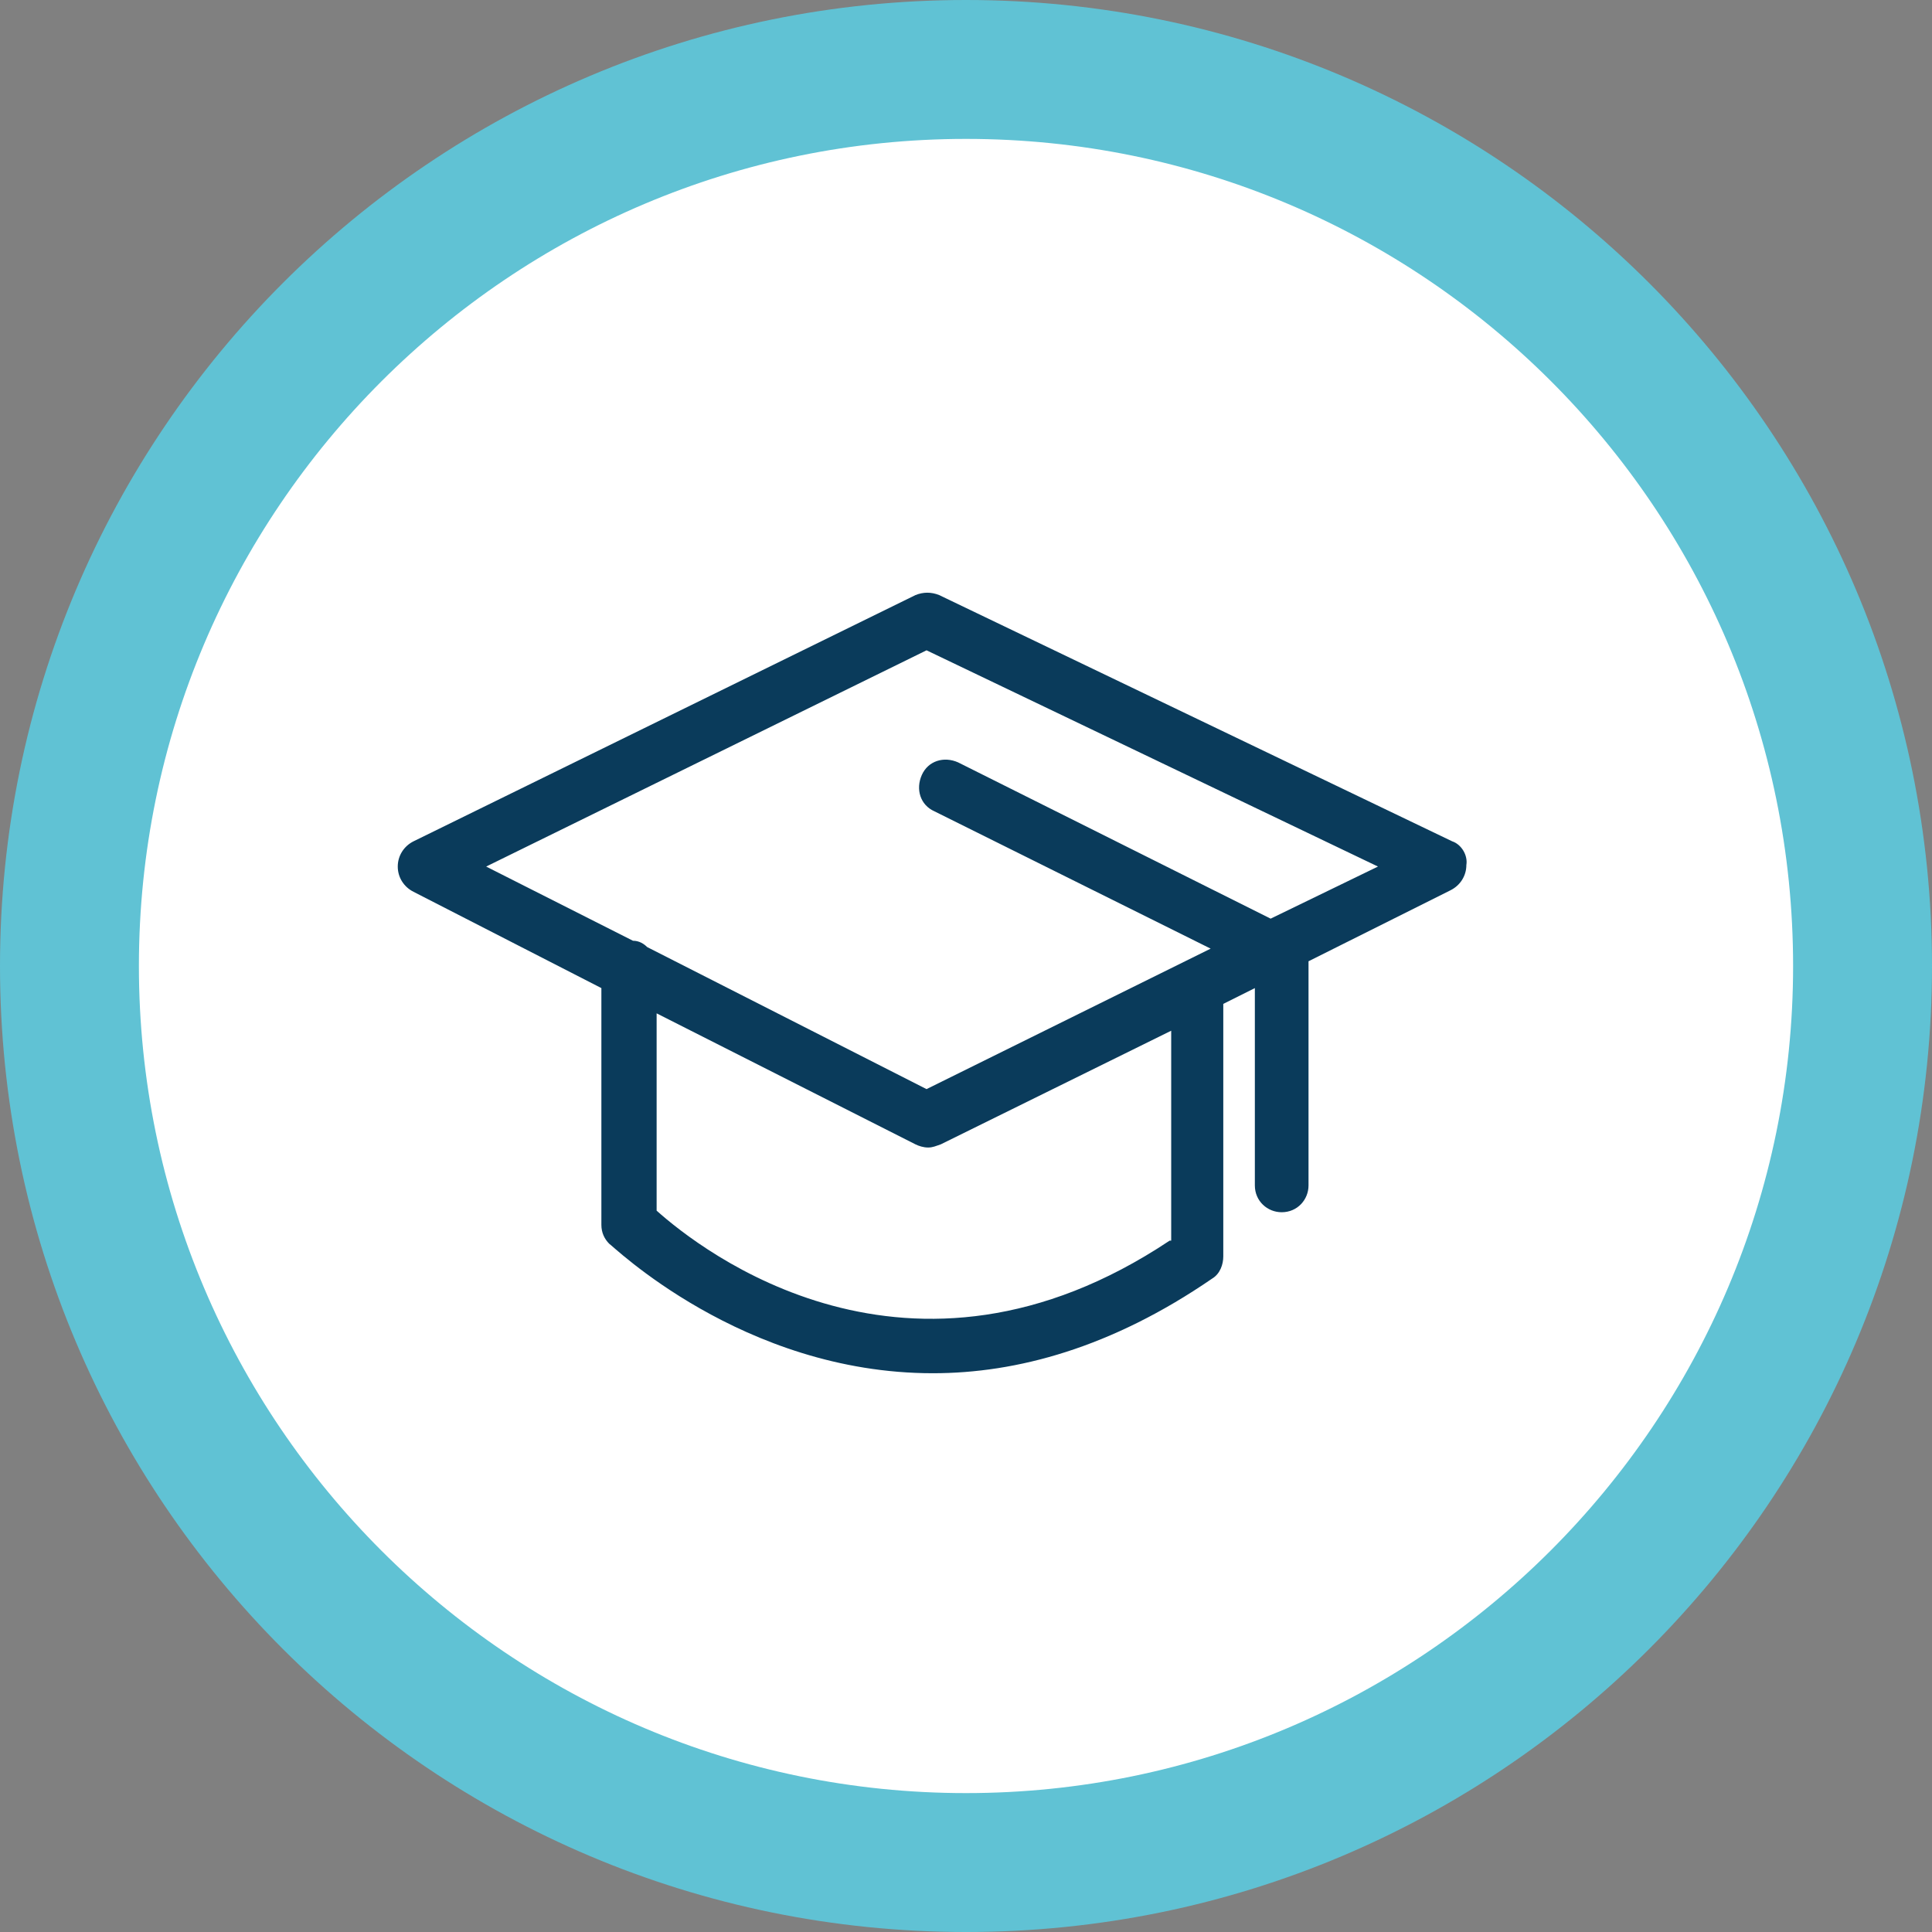
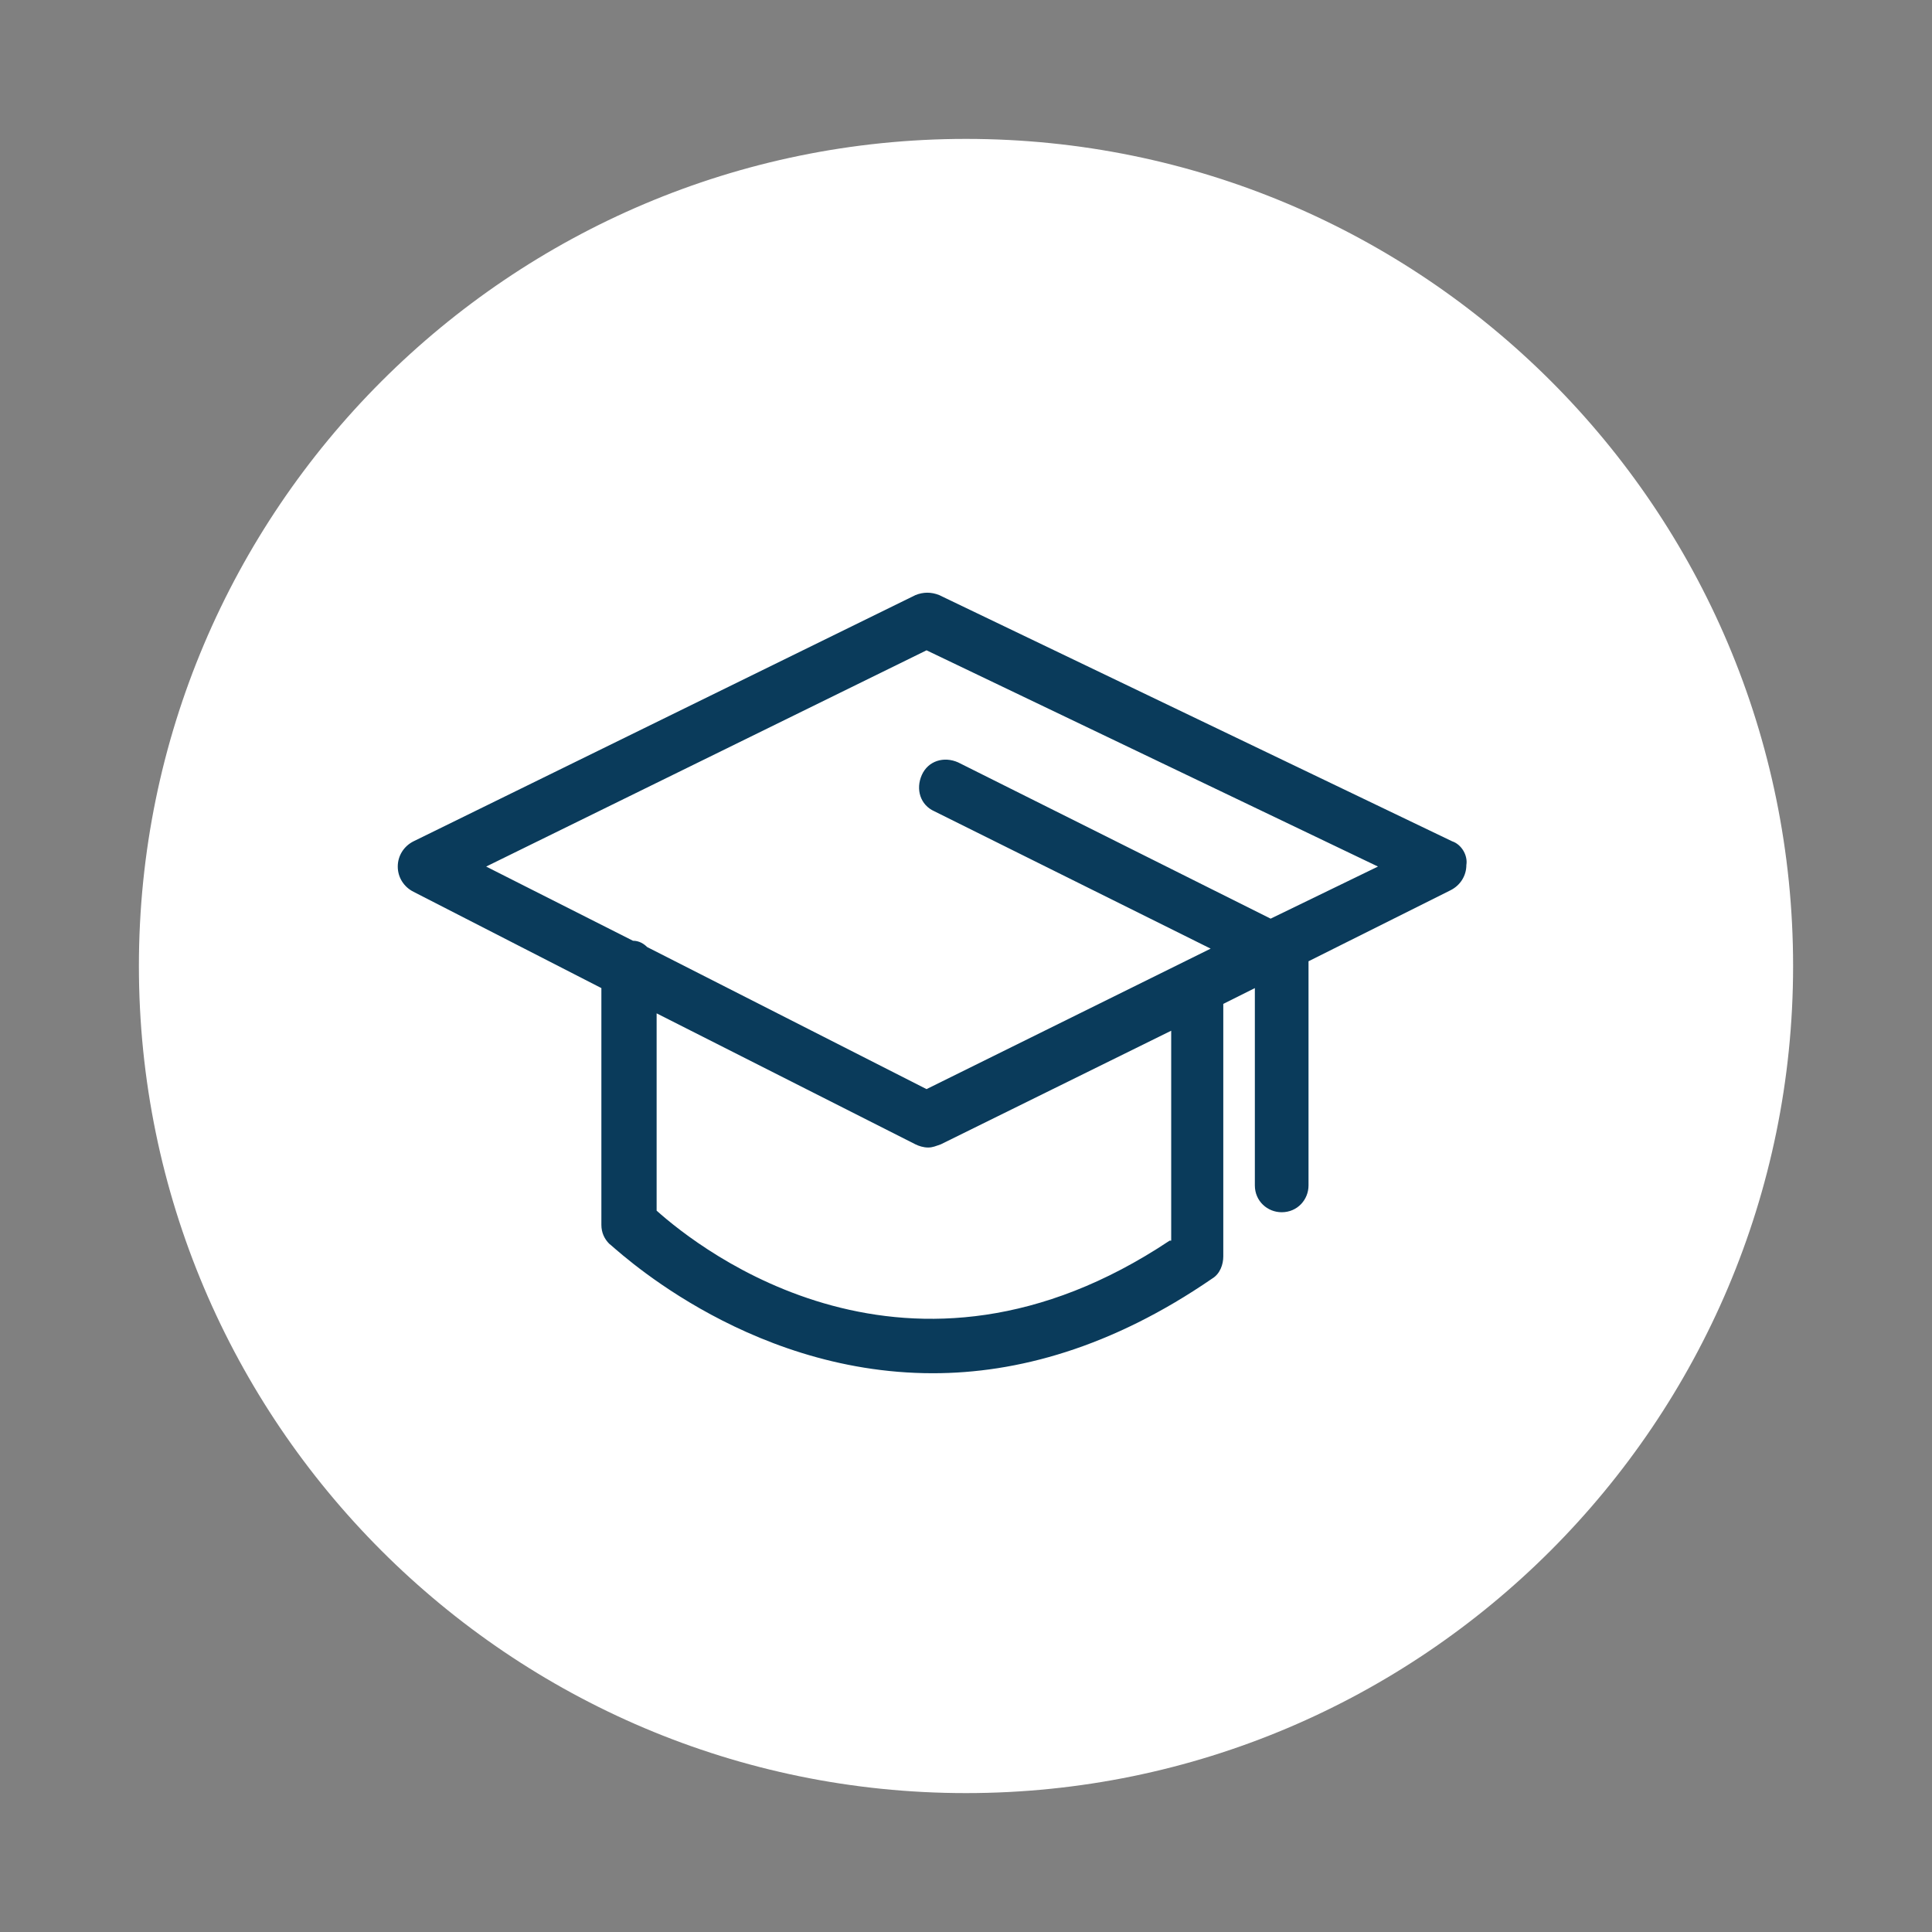
<svg xmlns="http://www.w3.org/2000/svg" id="Livello_1" x="0px" y="0px" viewBox="0 0 122.4 122.4" style="enable-background:new 0 0 122.4 122.4;" xml:space="preserve">
  <rect x="0" y="0" width="122.4" height="122.4" fill="#808080" stroke="none" />
  <style type="text/css">
	.st0{fill:#0A3B5B;stroke:#5EC2D2;stroke-width:5;stroke-miterlimit:10;}
	.st1{fill:#FFFFFF;}
	.st2{fill:#60C2D4;}
	.st3{fill:none;}
	.st4{fill:#0A3B5B;}
	.st5{fill:none;stroke:#0A3B5B;stroke-miterlimit:10;}
	.st6{fill:#020203;}
	.st7{fill:#003E5E;}
	.st8{fill:#4EA7B3;}
	.st9{fill:#003E5E;stroke:#003E5E;stroke-width:0.75;stroke-miterlimit:10;}
</style>
  <g>
    <g>
      <g id="XMLID_16_">
        <g id="XMLID_17_">
-           <path id="XMLID_19_" class="st2" d="M122.4,61.2c0,33.8-27.4,61.2-61.2,61.2C27.4,122.4,0,95,0,61.2C0,27.4,27.4,0,61.2,0      C95,0,122.4,27.4,122.4,61.2" />
          <path id="XMLID_18_" class="st1" d="M113.6,61.2c0,28.9-23.5,52.4-52.4,52.4S8.8,90.1,8.8,61.2c0-28.9,23.5-52.4,52.4-52.4      S113.6,32.2,113.6,61.2" />
        </g>
      </g>
    </g>
    <g>
      <g>
        <g>
          <path class="st4" d="M80.5,58.2l-19.8-9.9c-0.9-0.4-1.9-0.1-2.3,0.8c-0.4,0.9-0.1,1.9,0.8,2.3l17.5,8.7L58.7,69L41,60      c-0.2-0.2-0.5-0.4-0.9-0.4l-9.3-4.7l27.9-13.7l28.6,13.7L80.5,58.2z M74.1,78.6c-16.5,11-29.7,0.6-32.5-1.9V64.2l16.4,8.3      c0.2,0.1,0.5,0.2,0.8,0.2c0.3,0,0.5-0.1,0.8-0.2l14.6-7.2V78.6z M92,53.3L59.5,37.7c-0.5-0.2-1-0.2-1.5,0L26.2,53.3      c-0.6,0.3-1,0.9-1,1.6s0.4,1.3,1,1.6l11.9,6.1v15c0,0.5,0.2,0.9,0.5,1.2C38.7,78.8,47,87,59.1,87c5.3,0,11.3-1.6,17.7-6      c0.5-0.3,0.7-0.9,0.7-1.4V63.6l2-1v12.5c0,1,0.8,1.7,1.7,1.7c1,0,1.7-0.8,1.7-1.7V60.9l9-4.5c0.6-0.3,1-0.9,1-1.6      C93,54.2,92.6,53.5,92,53.3L92,53.3z" />
        </g>
      </g>
    </g>
  </g>
</svg>